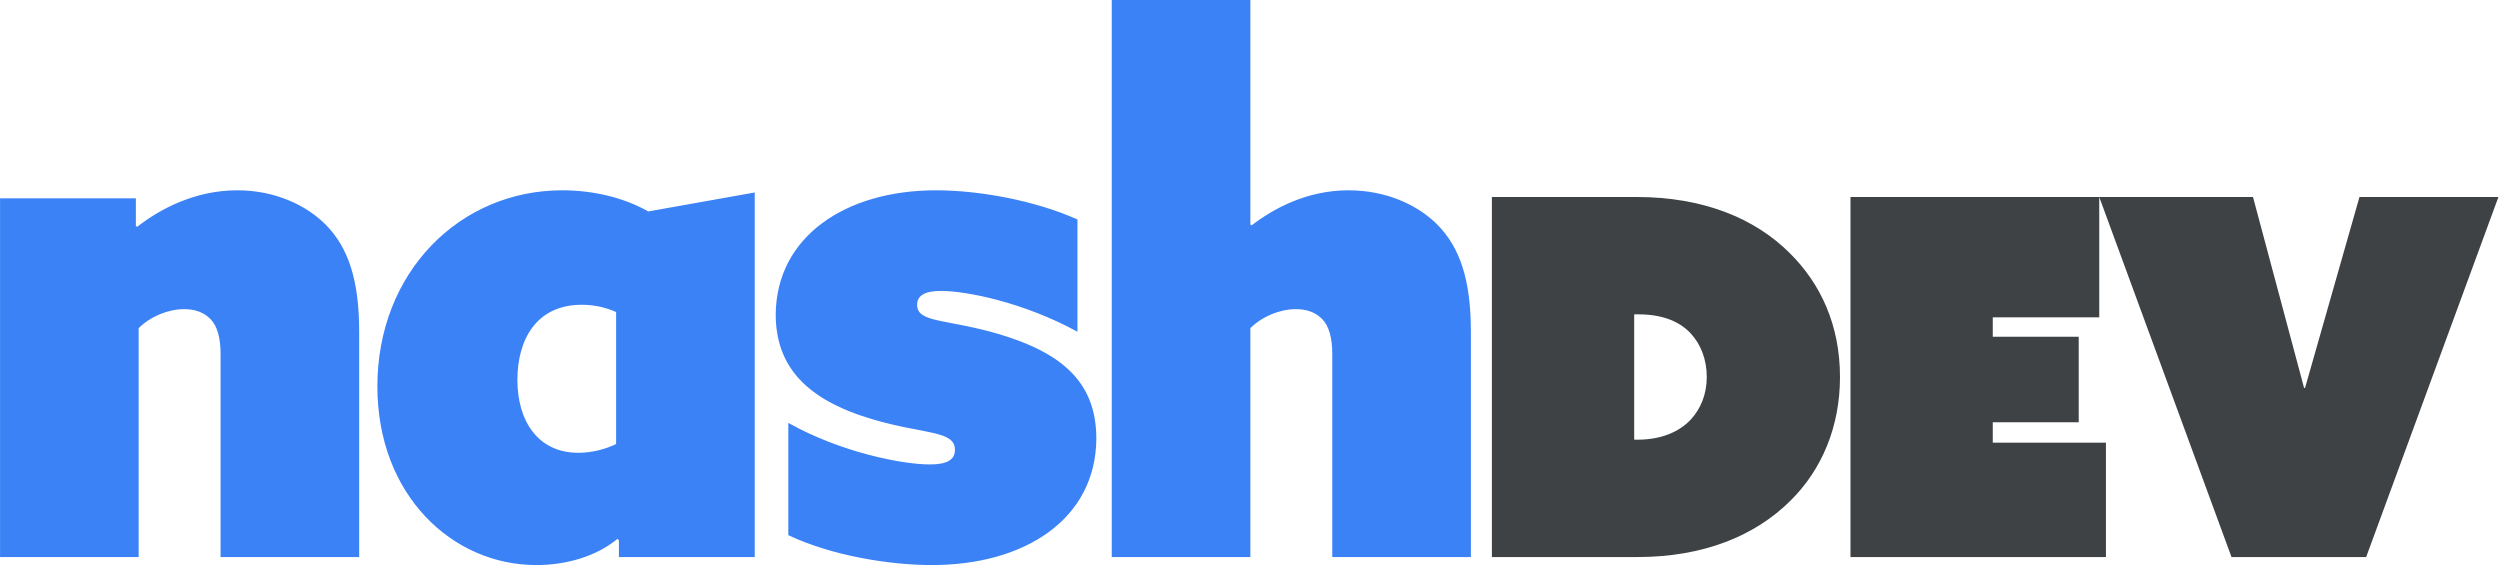
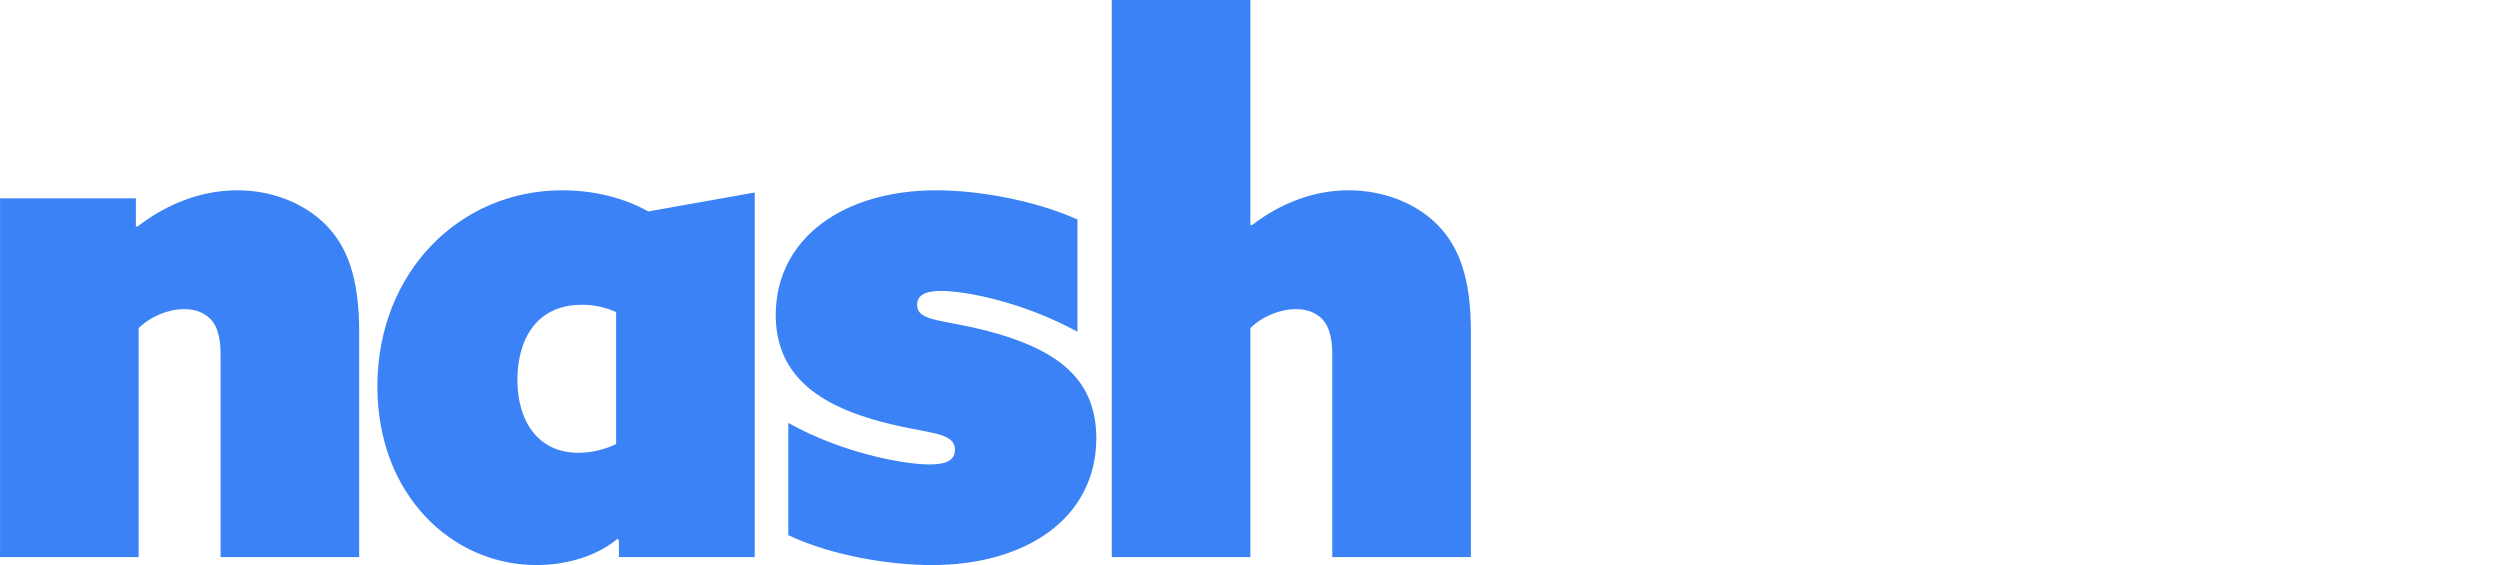
<svg xmlns="http://www.w3.org/2000/svg" width="469px" height="106px">
-   <path fill-rule="evenodd" fill="rgb(62, 66, 68)" d="M443.892,104.502 L418.631,104.502 L393.820,36.963 L393.820,59.533 L373.844,59.533 L373.844,63.172 L389.968,63.172 L389.968,79.219 L373.844,79.219 L373.844,83.044 L395.074,83.044 L395.074,104.502 L347.150,104.502 L347.150,36.956 L393.818,36.956 L393.820,36.956 L422.662,36.956 L432.247,72.781 L432.426,72.781 L442.638,36.956 L468.705,36.956 L443.892,104.502 ZM307.201,104.502 L279.879,104.502 L279.879,36.956 L307.022,36.956 C319.563,36.956 329.237,40.968 335.776,47.498 C341.509,53.189 345.182,60.933 345.182,70.729 C345.182,80.058 341.778,88.082 335.955,93.866 C329.237,100.583 319.473,104.502 307.201,104.502 ZM317.234,62.612 C315.352,60.560 312.307,58.974 307.380,58.974 L306.574,58.974 L306.574,82.484 L307.201,82.484 C311.680,82.484 315.084,80.991 317.234,78.659 C319.025,76.700 320.190,73.994 320.190,70.729 C320.190,67.370 319.025,64.571 317.234,62.612 Z" />
  <path fill-rule="evenodd" fill="rgb(59, 130, 246)" d="M249.934,104.502 L249.934,66.339 C249.934,63.330 249.277,61.142 248.095,59.910 C246.782,58.543 245.075,57.996 243.105,57.996 C240.084,57.996 236.801,59.363 234.568,61.552 L234.568,104.502 L208.564,104.502 L208.564,-0.000 L234.568,-0.000 L234.568,42.129 L234.831,42.265 C238.902,39.119 245.206,35.700 252.955,35.700 C260.047,35.700 265.957,38.436 269.634,42.129 C273.837,46.369 275.938,52.387 275.938,62.236 L275.938,104.502 L249.934,104.502 ZM187.288,62.646 C199.765,66.339 205.675,72.084 205.675,82.343 C205.544,97.389 192.279,106.006 174.812,106.006 C167.194,106.006 156.294,104.365 147.888,100.398 L147.888,79.334 C157.870,84.942 169.427,87.130 174.418,87.130 C177.570,87.130 179.146,86.310 179.146,84.395 C179.146,80.701 173.367,81.522 163.648,78.650 C151.172,74.957 145.524,68.665 145.524,58.953 C145.656,44.454 158.526,35.700 175.600,35.700 C183.348,35.700 193.855,37.478 202.129,41.171 L202.129,62.236 C192.148,56.764 181.378,54.576 176.519,54.576 C173.367,54.576 172.054,55.533 172.054,57.175 C172.054,60.594 177.438,59.774 187.288,62.646 ZM116.107,101.356 L115.844,101.082 C111.904,104.365 106.257,106.006 100.609,106.006 C84.849,106.006 70.797,92.875 70.797,72.495 C70.797,51.020 86.294,35.700 105.469,35.700 C110.985,35.700 116.764,36.931 121.623,39.667 L141.586,36.110 L141.586,104.502 L116.107,104.502 L116.107,101.356 ZM115.582,58.543 C113.743,57.722 111.642,57.175 109.146,57.175 C100.609,57.175 97.063,63.740 97.063,71.263 C97.063,78.923 100.872,84.942 108.490,84.942 C111.116,84.942 113.612,84.258 115.582,83.300 L115.582,58.543 ZM41.379,66.339 C41.379,63.330 40.723,61.142 39.541,59.910 C38.227,58.543 36.520,57.996 34.550,57.996 C31.529,57.996 28.246,59.363 26.013,61.552 L26.013,104.502 L0.009,104.502 L0.009,37.205 L25.488,37.205 L25.488,42.402 L25.751,42.539 C29.953,39.256 36.520,35.700 44.531,35.700 C51.492,35.700 57.402,38.436 61.079,42.129 C65.282,46.369 67.383,52.387 67.383,62.236 L67.383,104.502 L41.379,104.502 L41.379,66.339 Z" />
</svg>